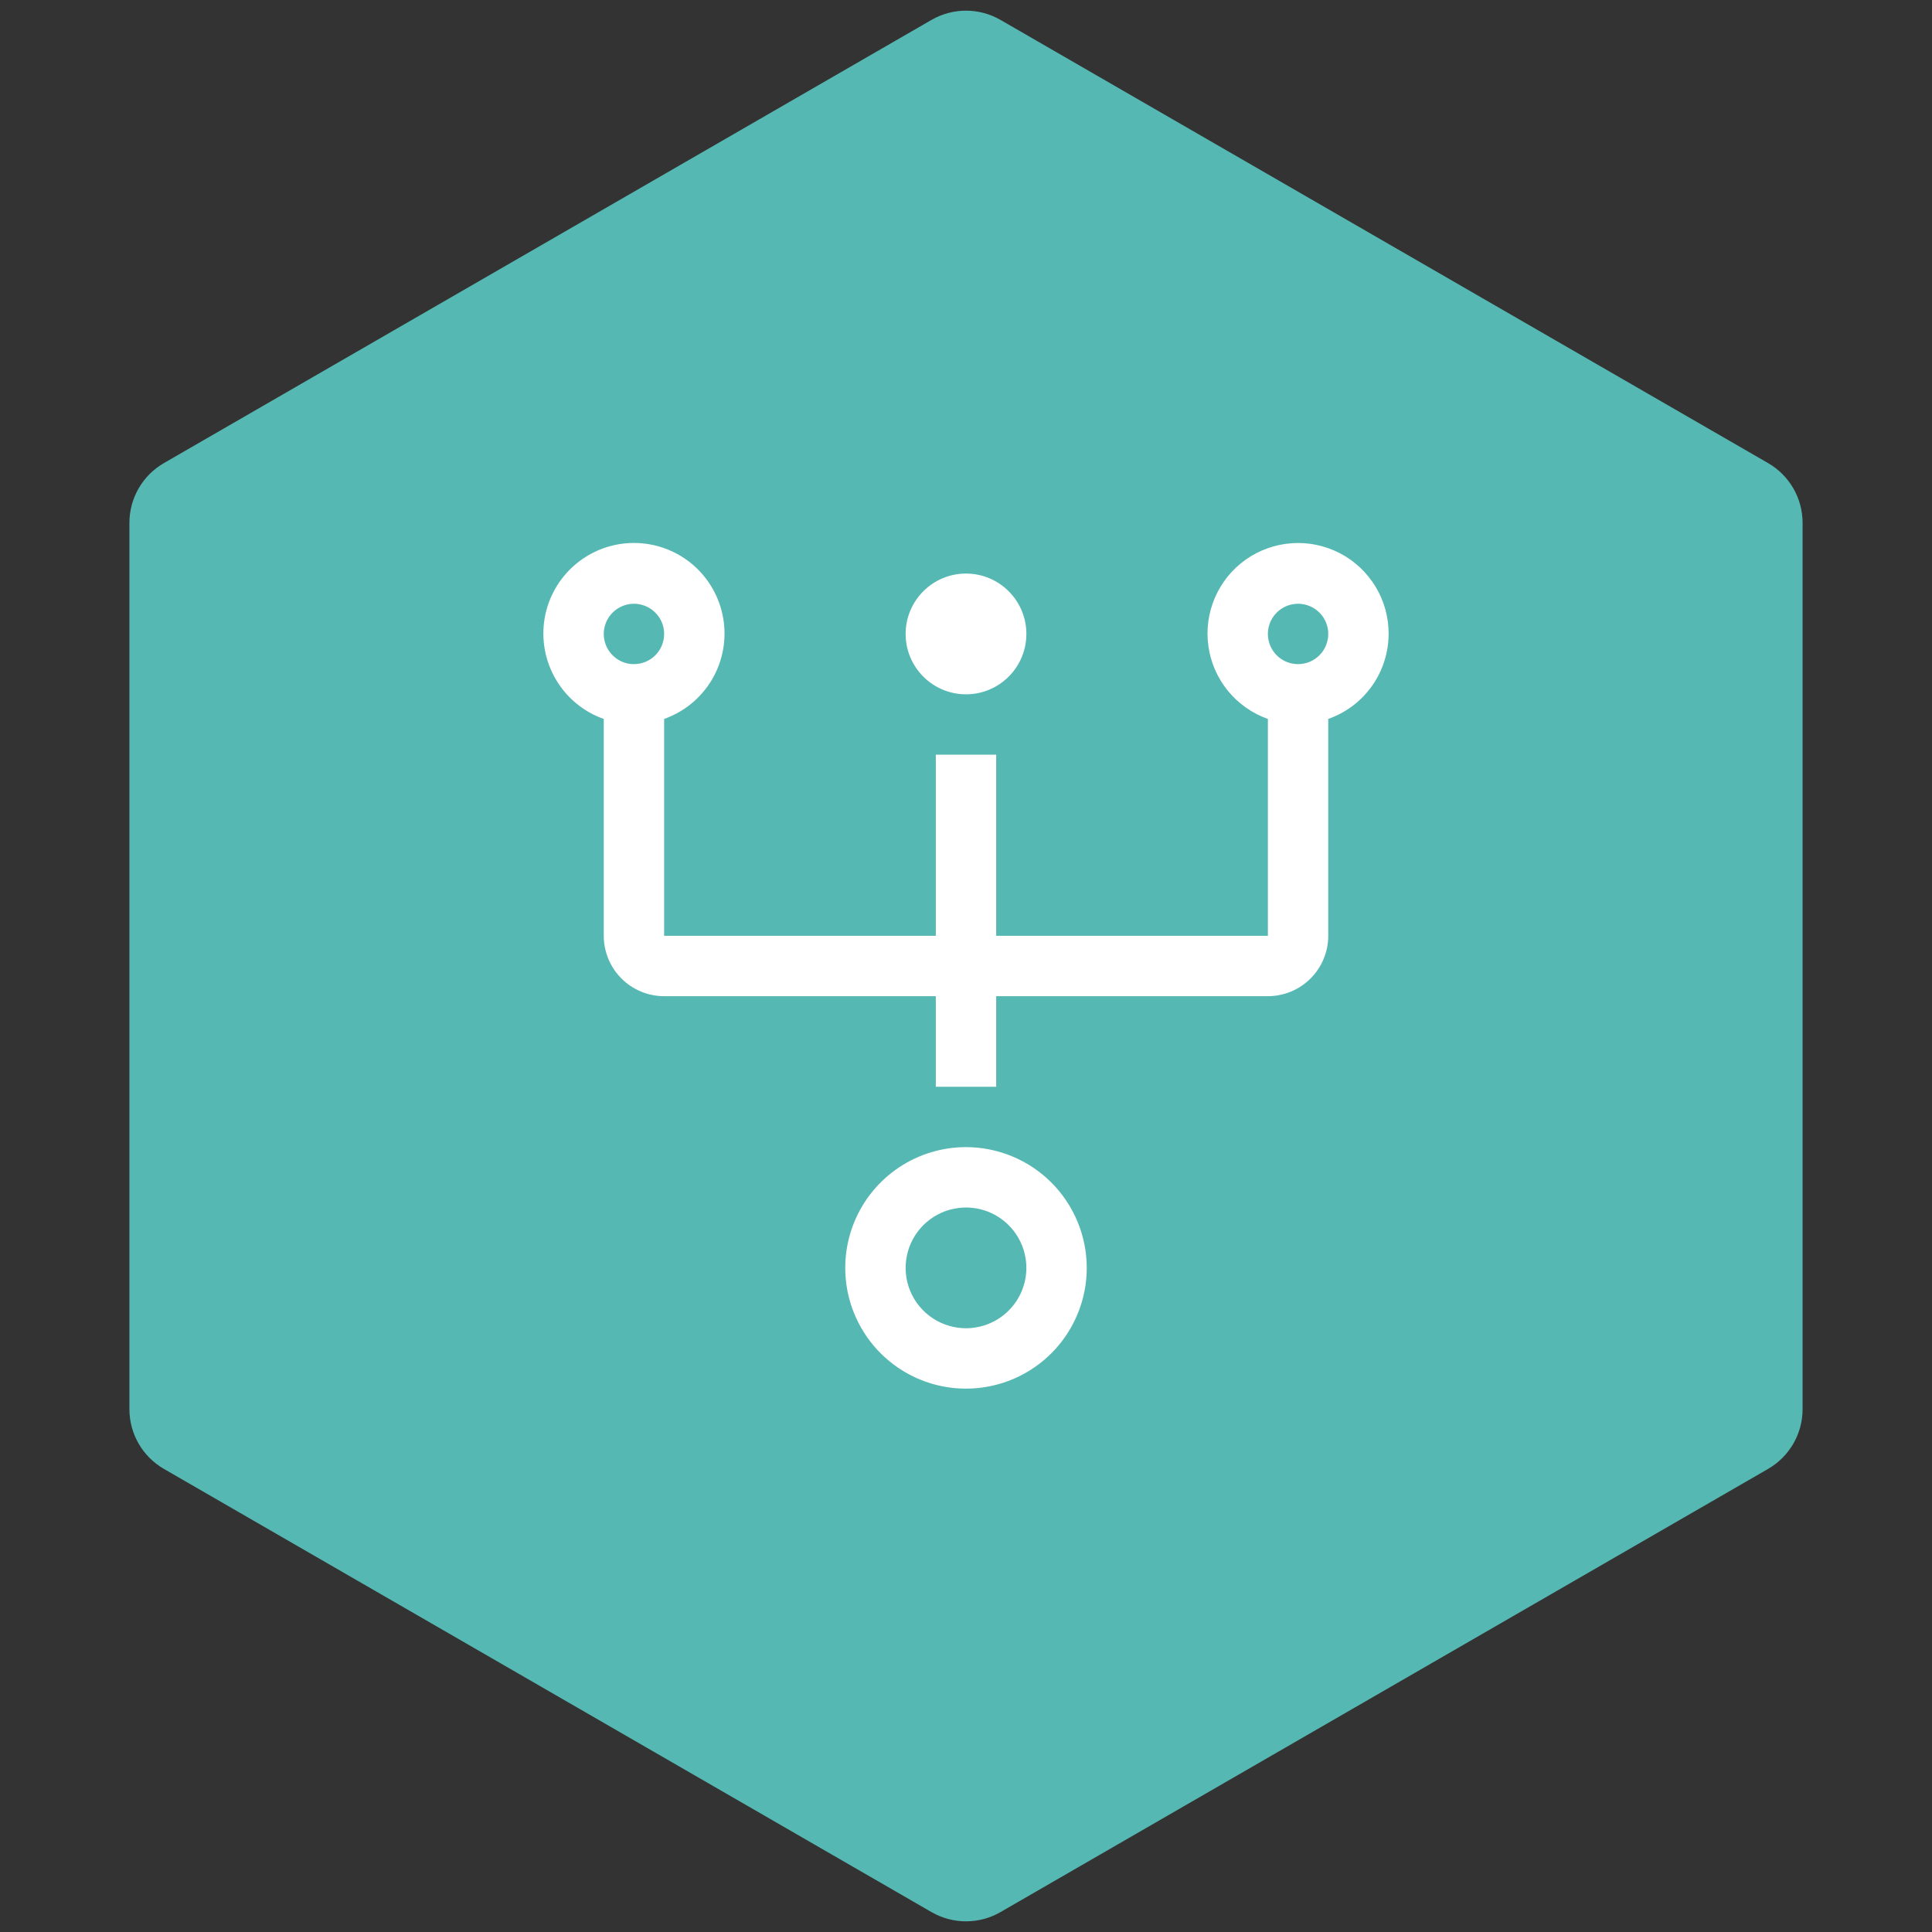
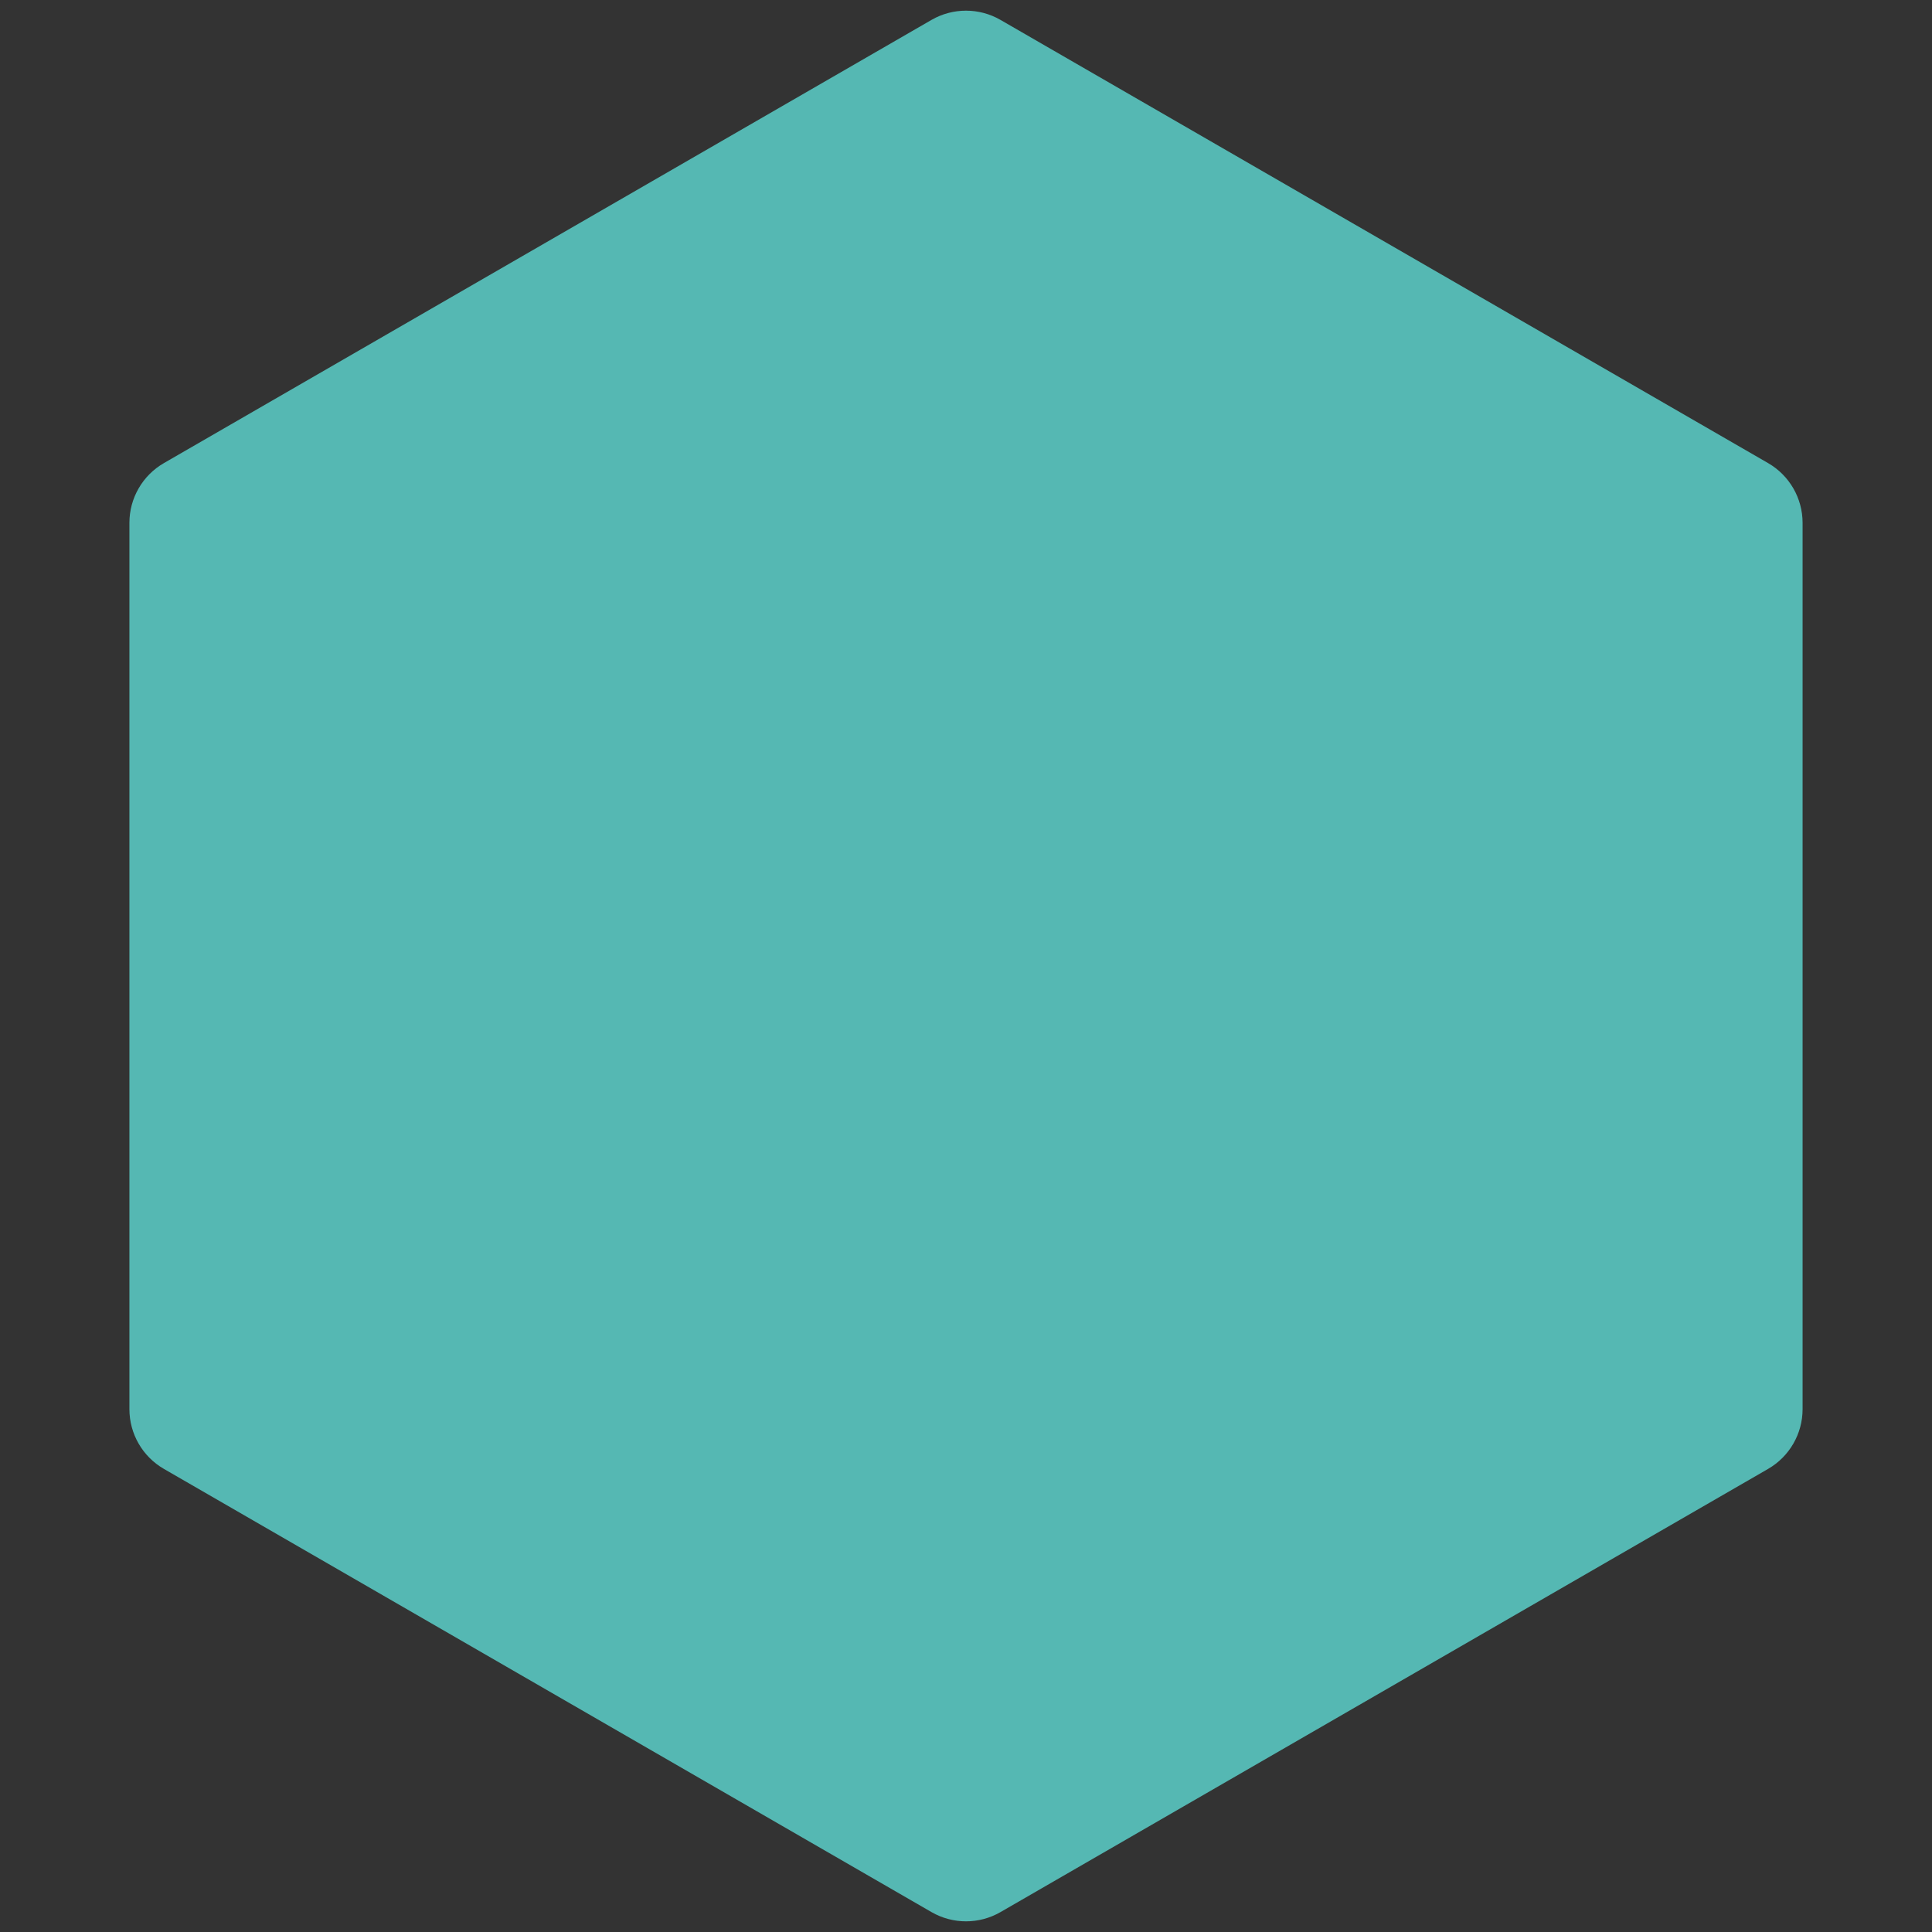
<svg xmlns="http://www.w3.org/2000/svg" width="56" height="56" viewBox="0 0 56 56" fill="none">
  <rect x="0" y="0" width="56" height="56" fill="#333333" stroke="none" />
  <path d="M27 0.577C27.619 0.22 28.381 0.22 29 0.577L51.249 13.423C51.867 13.78 52.249 14.44 52.249 15.155L52.249 40.845C52.249 41.56 51.867 42.22 51.249 42.577L29 55.423C28.381 55.78 27.619 55.78 27 55.423L4.751 42.577C4.132 42.22 3.751 41.56 3.751 40.845L3.751 15.155C3.751 14.44 4.132 13.78 4.751 13.423L27 0.577Z" fill="#55B8B3" />
-   <path fill-rule="evenodd" clip-rule="evenodd" d="M40.25 18.375C40.252 17.893 40.122 17.421 39.873 17.008C39.624 16.596 39.267 16.259 38.84 16.037C38.412 15.814 37.932 15.713 37.452 15.745C36.971 15.777 36.508 15.94 36.114 16.217C35.72 16.494 35.41 16.875 35.218 17.317C35.026 17.758 34.959 18.244 35.025 18.722C35.09 19.199 35.286 19.649 35.59 20.022C35.895 20.396 36.296 20.678 36.75 20.839V27.125H28.875V21.875H27.125V27.125H19.25V20.839C19.834 20.633 20.326 20.227 20.64 19.692C20.953 19.158 21.068 18.53 20.963 17.92C20.858 17.309 20.541 16.756 20.068 16.356C19.594 15.957 18.995 15.738 18.375 15.738C17.756 15.738 17.156 15.957 16.683 16.356C16.209 16.756 15.892 17.309 15.787 17.92C15.683 18.53 15.797 19.158 16.111 19.692C16.424 20.227 16.916 20.633 17.5 20.839V27.125C17.501 27.589 17.685 28.034 18.013 28.362C18.341 28.69 18.786 28.875 19.25 28.875H27.125V31.5H28.875V28.875H36.75C37.214 28.875 37.659 28.69 37.987 28.362C38.315 28.034 38.5 27.589 38.5 27.125V20.839C39.011 20.659 39.453 20.326 39.766 19.885C40.079 19.444 40.248 18.916 40.25 18.375ZM18.375 17.5C18.548 17.5 18.717 17.552 18.861 17.648C19.005 17.744 19.117 17.881 19.184 18.04C19.25 18.2 19.267 18.376 19.233 18.546C19.2 18.716 19.116 18.872 18.994 18.994C18.872 19.116 18.716 19.2 18.546 19.233C18.376 19.267 18.2 19.25 18.04 19.184C17.881 19.117 17.744 19.005 17.648 18.861C17.552 18.718 17.5 18.548 17.5 18.375C17.5 18.143 17.593 17.921 17.757 17.757C17.921 17.593 18.143 17.501 18.375 17.5ZM37.625 19.25C37.452 19.25 37.283 19.199 37.139 19.103C36.995 19.007 36.883 18.87 36.817 18.71C36.751 18.55 36.733 18.374 36.767 18.205C36.801 18.035 36.884 17.879 37.007 17.756C37.129 17.634 37.285 17.551 37.455 17.517C37.624 17.483 37.8 17.501 37.96 17.567C38.12 17.633 38.257 17.745 38.353 17.889C38.449 18.033 38.5 18.202 38.5 18.375C38.5 18.607 38.408 18.83 38.244 18.994C38.08 19.158 37.857 19.25 37.625 19.25ZM28 33.25C27.308 33.25 26.631 33.455 26.055 33.84C25.48 34.224 25.031 34.771 24.766 35.411C24.502 36.05 24.432 36.754 24.567 37.433C24.702 38.112 25.036 38.735 25.525 39.225C26.015 39.714 26.638 40.048 27.317 40.183C27.996 40.318 28.7 40.248 29.339 39.984C29.979 39.719 30.526 39.27 30.91 38.694C31.295 38.119 31.5 37.442 31.5 36.75C31.499 35.822 31.13 34.932 30.474 34.276C29.818 33.62 28.928 33.251 28 33.25ZM28 38.5C27.654 38.5 27.316 38.397 27.028 38.205C26.74 38.013 26.516 37.739 26.383 37.42C26.251 37.1 26.216 36.748 26.284 36.409C26.351 36.069 26.518 35.757 26.763 35.513C27.007 35.268 27.319 35.101 27.659 35.034C27.998 34.966 28.35 35.001 28.67 35.133C28.989 35.266 29.263 35.49 29.455 35.778C29.647 36.066 29.75 36.404 29.75 36.75C29.75 37.214 29.565 37.659 29.237 37.987C28.909 38.315 28.464 38.499 28 38.5ZM29.75 18.375C29.75 19.341 28.966 20.125 28 20.125C27.034 20.125 26.25 19.341 26.25 18.375C26.25 17.409 27.034 16.625 28 16.625C28.966 16.625 29.75 17.409 29.75 18.375Z" fill="white" />
</svg>